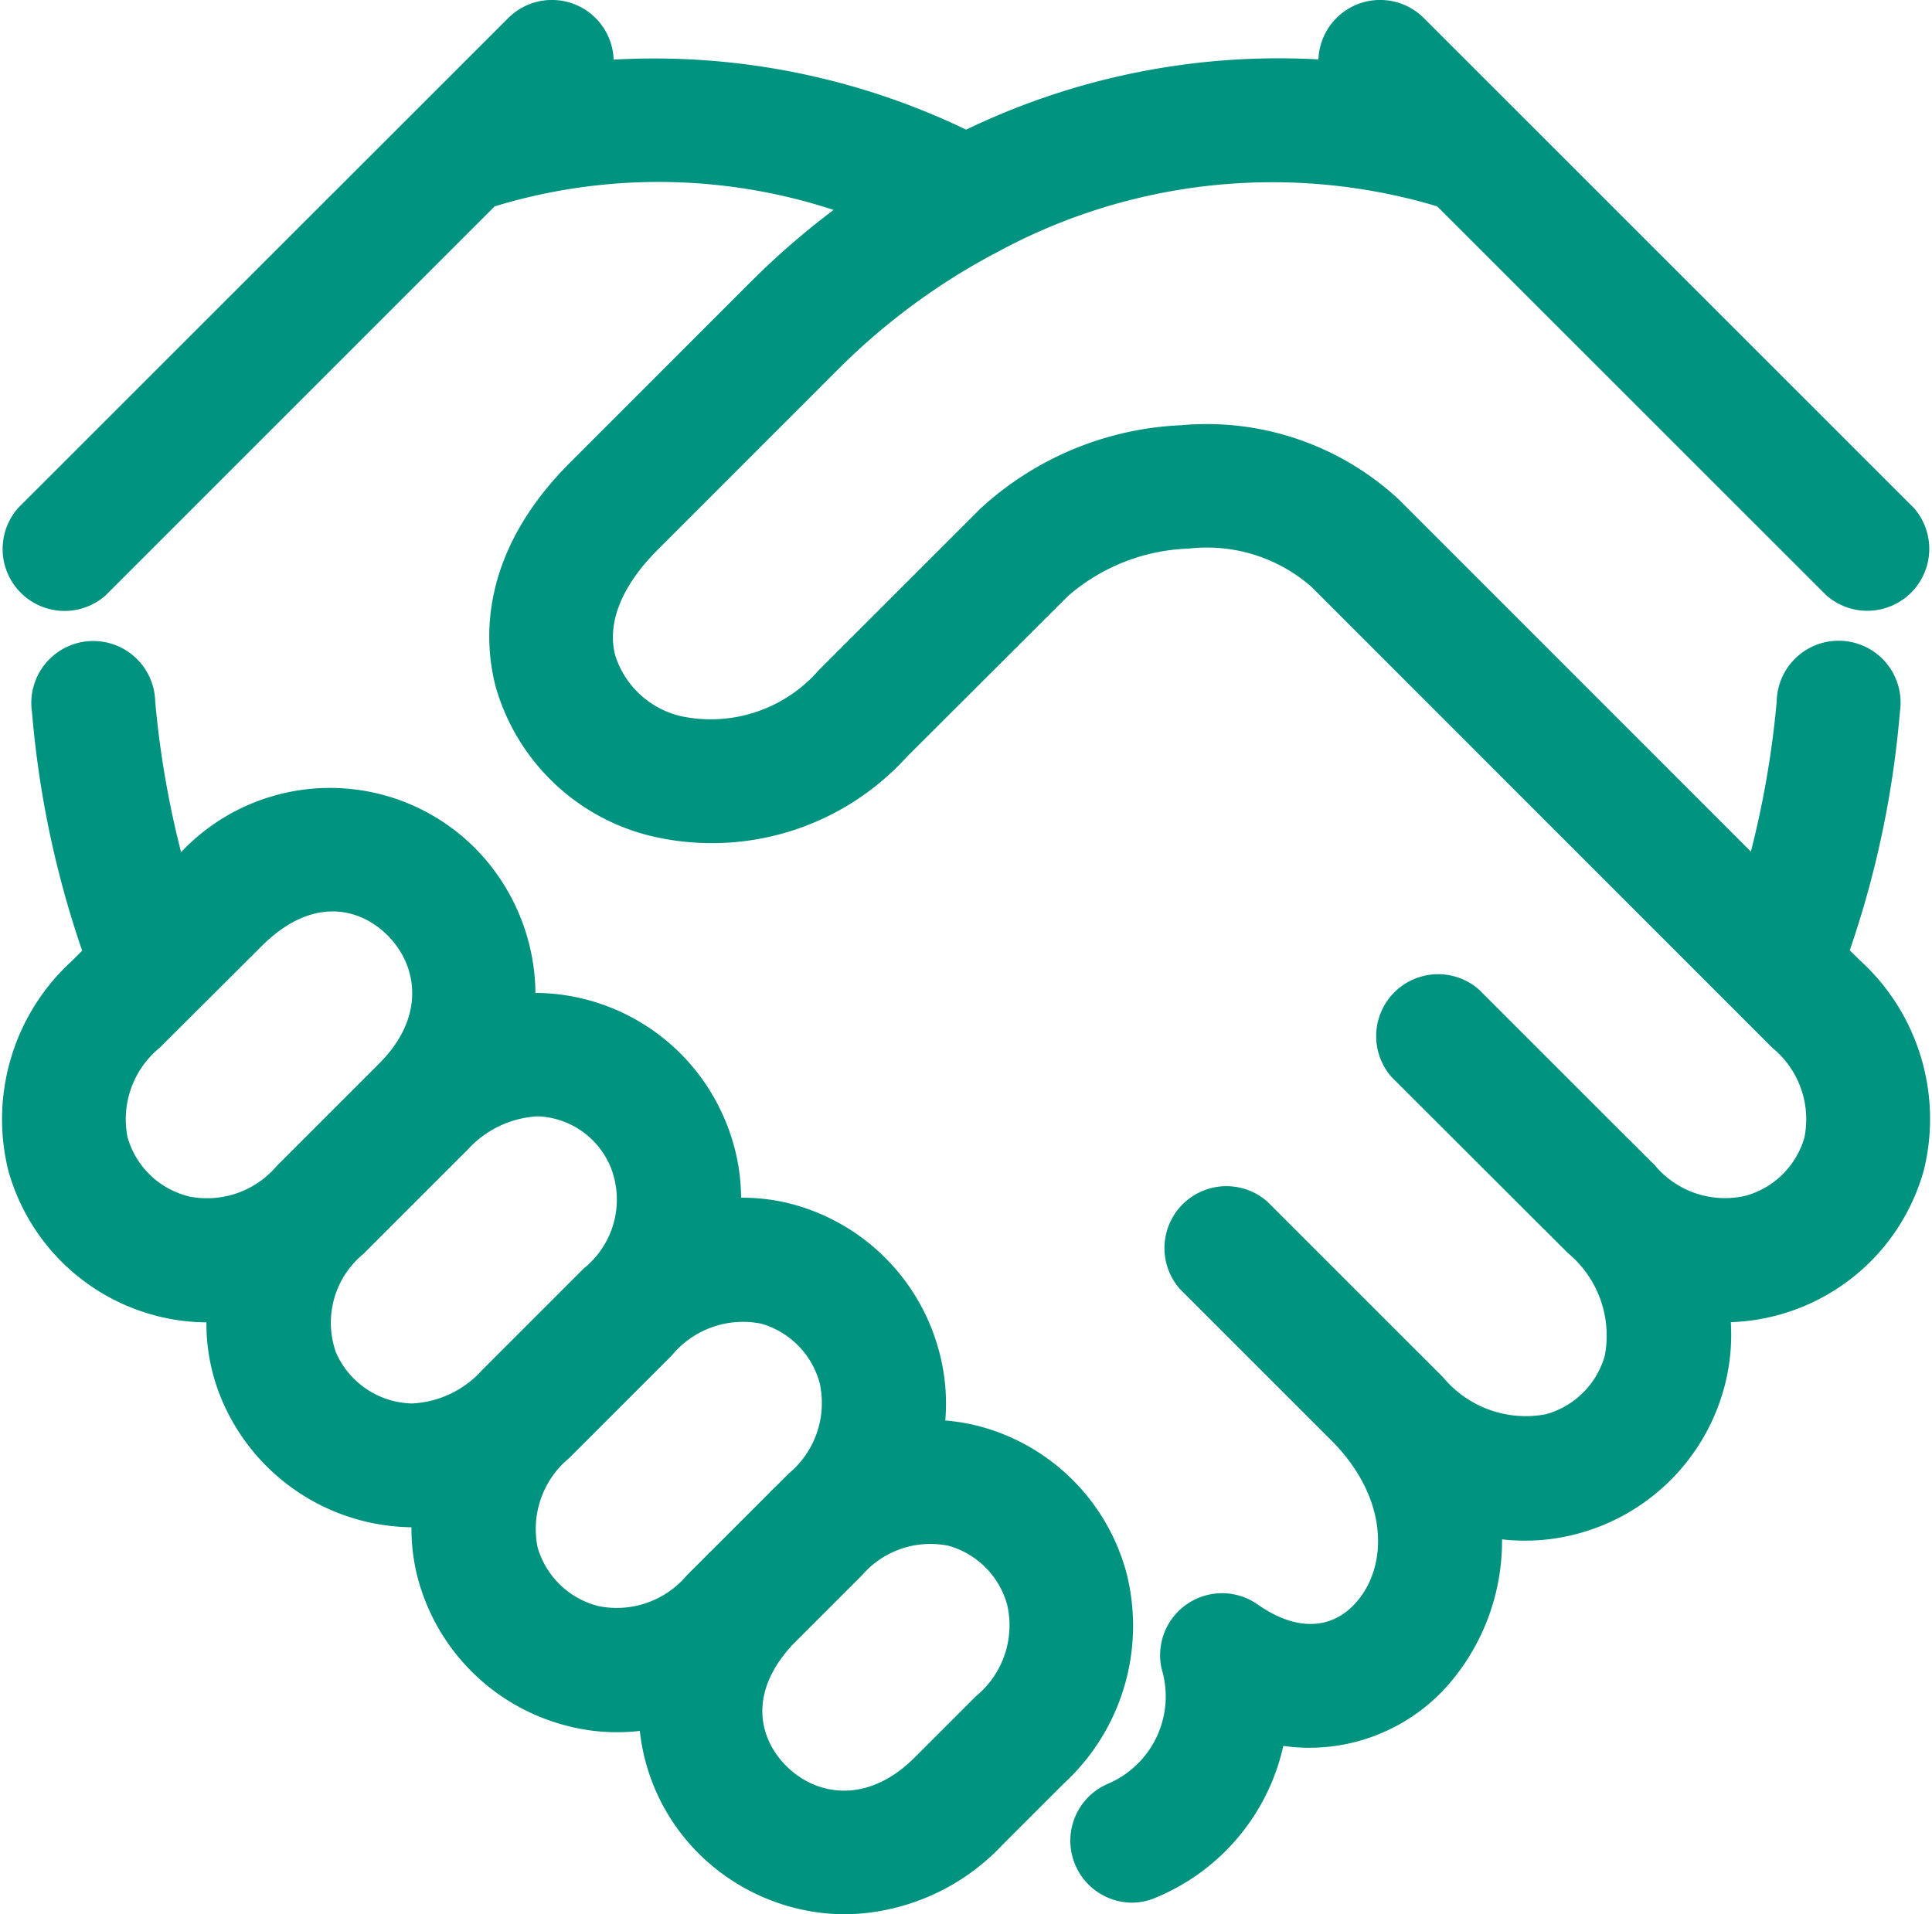
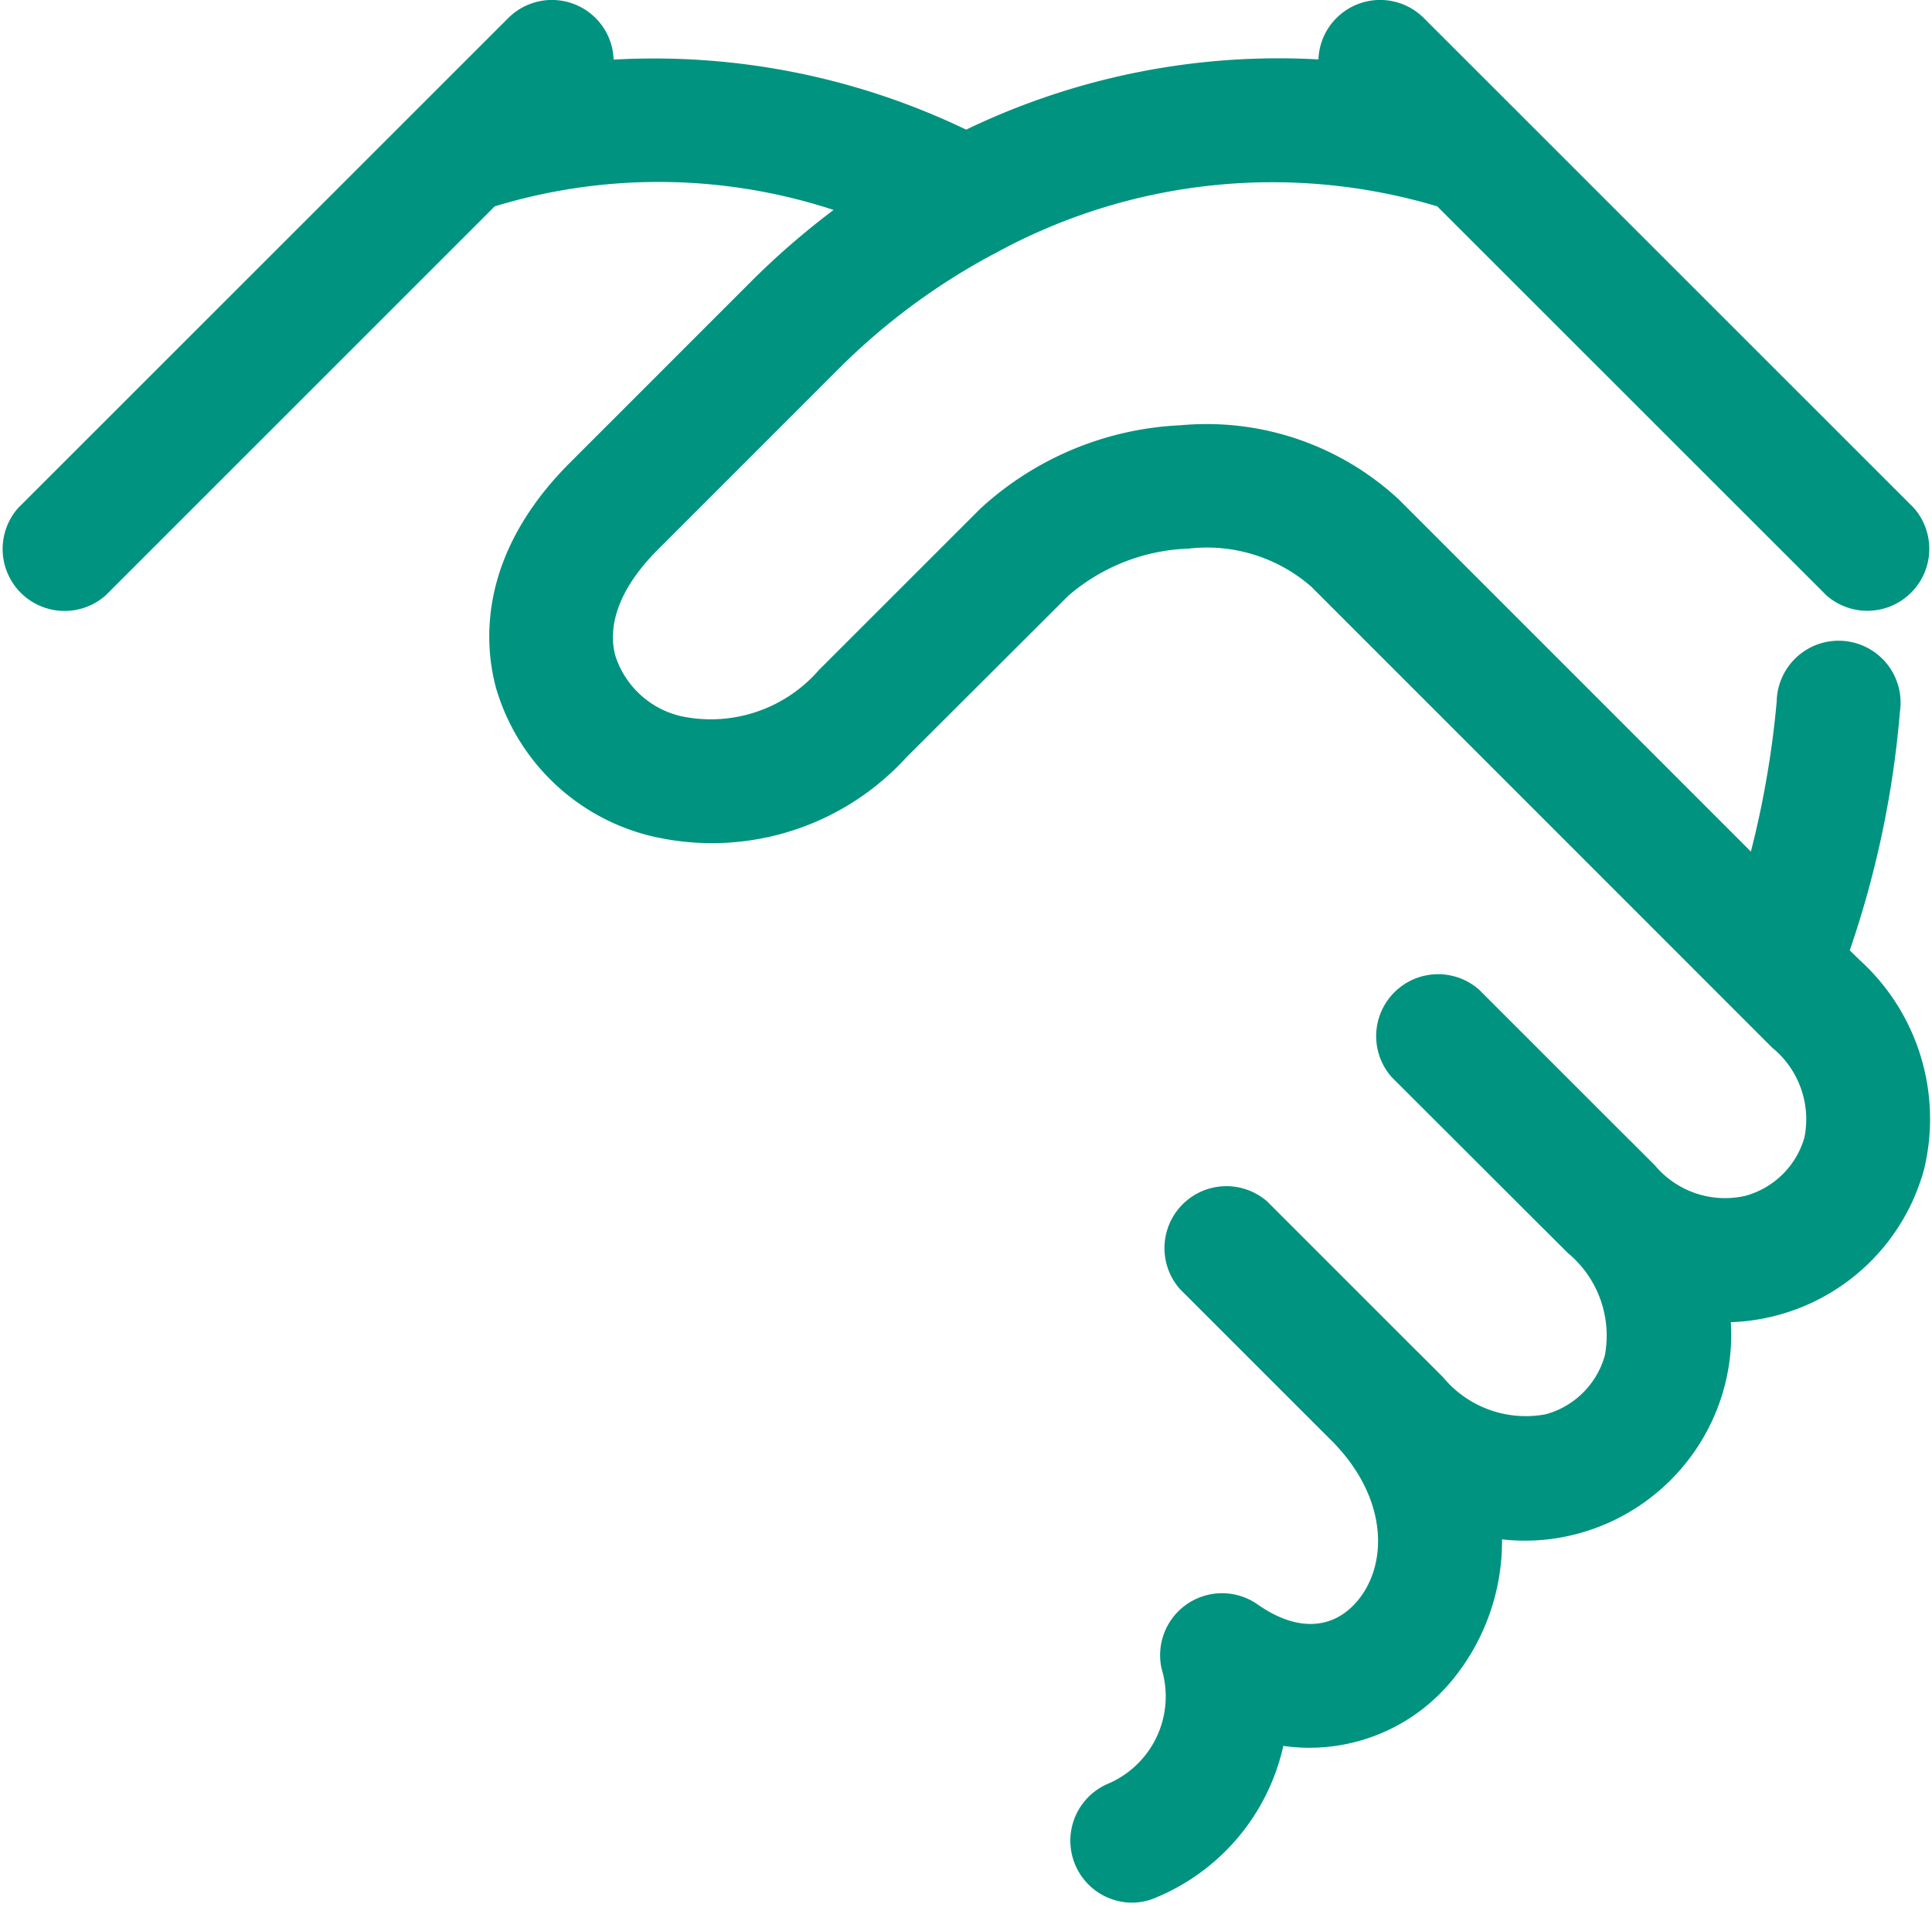
<svg xmlns="http://www.w3.org/2000/svg" width="65.488" height="64.893" viewBox="0 0 65.488 64.893">
  <g id="handshake_715406" transform="translate(0 -2.328)">
    <g id="グループ_588" data-name="グループ 588" transform="translate(0 2.328)">
      <g id="グループ_587" data-name="グループ 587" transform="translate(0 0)">
        <path id="パス_1111" data-name="パス 1111" d="M62.7,34.545a33.377,33.377,0,0,0,1.7-8.082,2.1,2.1,0,1,0-4.176-.354,32.151,32.151,0,0,1-.875,5.088L47.42,19.265a9.571,9.571,0,0,0-7.391-2.521,10.736,10.736,0,0,0-6.8,2.829l-5.47,5.468a4.854,4.854,0,0,1-4.656,1.57,3.068,3.068,0,0,1-2.246-2.056c-.294-1.1.215-2.367,1.43-3.583l6.122-6.124a22.252,22.252,0,0,1,5.229-3.886c.061-.029.121-.059.179-.094a19.526,19.526,0,0,1,14.9-1.545L61.911,22.513a2.1,2.1,0,0,0,2.963-2.964L51.4,6.077c-.04-.044-.083-.086-.127-.127L48.264,2.942a2.093,2.093,0,0,0-3.574,1.4A24.4,24.4,0,0,0,32.749,6.723,24.4,24.4,0,0,0,20.8,4.349a2.093,2.093,0,0,0-3.574-1.407L.614,19.55a2.1,2.1,0,0,0,2.964,2.964L16.768,9.324a19.038,19.038,0,0,1,11.488.121,26.56,26.56,0,0,0-2.809,2.439l-6.122,6.124c-3.128,3.127-2.918,6.123-2.515,7.63a7.262,7.262,0,0,0,5.21,5.02A8.924,8.924,0,0,0,30.725,28L36.2,22.535a6.569,6.569,0,0,1,4.093-1.609,5.373,5.373,0,0,1,4.165,1.3L60.074,37.847a3.13,3.13,0,0,1,1.09,3.041,2.869,2.869,0,0,1-2.013,1.982,3.1,3.1,0,0,1-3.059-1.039L55.26,41c-.011-.011-.024-.021-.035-.032l-5.093-5.093a2.1,2.1,0,0,0-2.963,2.964L52.3,43.965l.024.021.81.809.007.007a3.639,3.639,0,0,1,1.257,3.479,2.866,2.866,0,0,1-2,1.991,3.644,3.644,0,0,1-3.489-1.261l-.83-.829-.023-.021-5.1-5.1a2.1,2.1,0,0,0-2.963,2.964l5.127,5.127.017.015c1.937,1.95,1.908,4.206.876,5.432-.842,1-2.077,1.042-3.387.118a2.1,2.1,0,0,0-3.25,2.187,3.219,3.219,0,0,1-1.85,3.907,2.1,2.1,0,0,0,.835,4.018,2.049,2.049,0,0,0,.832-.177A7.278,7.278,0,0,0,43.5,61.515a6.257,6.257,0,0,0,5.718-2.221,7.413,7.413,0,0,0,1.695-4.781,6.88,6.88,0,0,0,2.573-.194,7.027,7.027,0,0,0,4.959-4.954,6.892,6.892,0,0,0,.224-2.215,6.95,6.95,0,0,0,1.571-.233,7.034,7.034,0,0,0,4.978-4.945,7.27,7.27,0,0,0-2.174-7.09Z" transform="translate(0 -2.328)" fill="#00937f" />
-         <path id="パス_1112" data-name="パス 1112" d="M38.522,204.747a7.031,7.031,0,0,0-4.946-4.978,6.627,6.627,0,0,0-1.2-.207,6.8,6.8,0,0,0-.211-2.347,7.031,7.031,0,0,0-4.945-4.979,6.612,6.612,0,0,0-1.765-.227,6.866,6.866,0,0,0-.531-2.6,7.012,7.012,0,0,0-6.376-4.343h-.064a7.076,7.076,0,0,0-2.053-4.913,6.941,6.941,0,0,0-9.959.141,32.208,32.208,0,0,1-.877-5.1,2.1,2.1,0,1,0-4.176.356,33.355,33.355,0,0,0,1.7,8.085l-.336.335a7.268,7.268,0,0,0-2.175,7.09A7.032,7.032,0,0,0,5.587,196a6.843,6.843,0,0,0,1.744.234,6.634,6.634,0,0,0,.513,2.606,7.078,7.078,0,0,0,6.437,4.341,6.616,6.616,0,0,0,.226,1.767,7.032,7.032,0,0,0,4.976,4.945,6.725,6.725,0,0,0,2.539.192,6.924,6.924,0,0,0,2,4.161,7.075,7.075,0,0,0,4.966,2.056,7.453,7.453,0,0,0,5.312-2.34l2.1-2.1A7.265,7.265,0,0,0,38.522,204.747Zm-31.849-12.8a2.868,2.868,0,0,1-2.014-1.982,3.13,3.13,0,0,1,1.089-3.041L9.2,183.483c1.709-1.711,3.327-1.31,4.27-.369,1.008,1.009,1.313,2.736-.269,4.332l-.017.017-3.448,3.448-.016.016A3.1,3.1,0,0,1,6.673,191.952Zm5.041,5.283a3.017,3.017,0,0,1,.947-3.323l.036-.035c.011-.011.021-.024.032-.035l3.382-3.382c.012-.011.024-.021.035-.032l.039-.041a3.459,3.459,0,0,1,2.361-1.132,2.782,2.782,0,0,1,2.5,1.755,2.991,2.991,0,0,1-.923,3.4l-3.45,3.451a3.409,3.409,0,0,1-2.374,1.128A2.882,2.882,0,0,1,11.714,197.235Zm8.855,8.609a2.87,2.87,0,0,1-2.013-1.981,3.12,3.12,0,0,1,1.075-3.026l.013-.012,3.439-3.44.012-.011a3.13,3.13,0,0,1,3.041-1.09,2.868,2.868,0,0,1,1.982,2.014,3.11,3.11,0,0,1-1.038,3.058l-.4.4q-.1.093-.2.19c-.018.018-.033.037-.05.055l-2.014,2.014c-.012.012-.026.022-.038.034-.028.027-.052.055-.079.083l-.677.676A3.112,3.112,0,0,1,20.569,205.843Zm12.867,3.048-2.1,2.1c-1.6,1.6-3.339,1.3-4.351.285-.919-.918-1.32-2.478.242-4.139l2.335-2.334a3.057,3.057,0,0,1,2.934-.988,2.869,2.869,0,0,1,1.982,2.013A3.111,3.111,0,0,1,33.436,208.891Z" transform="translate(-0.334 -151.406)" fill="#00937f" />
      </g>
    </g>
  </g>
</svg>